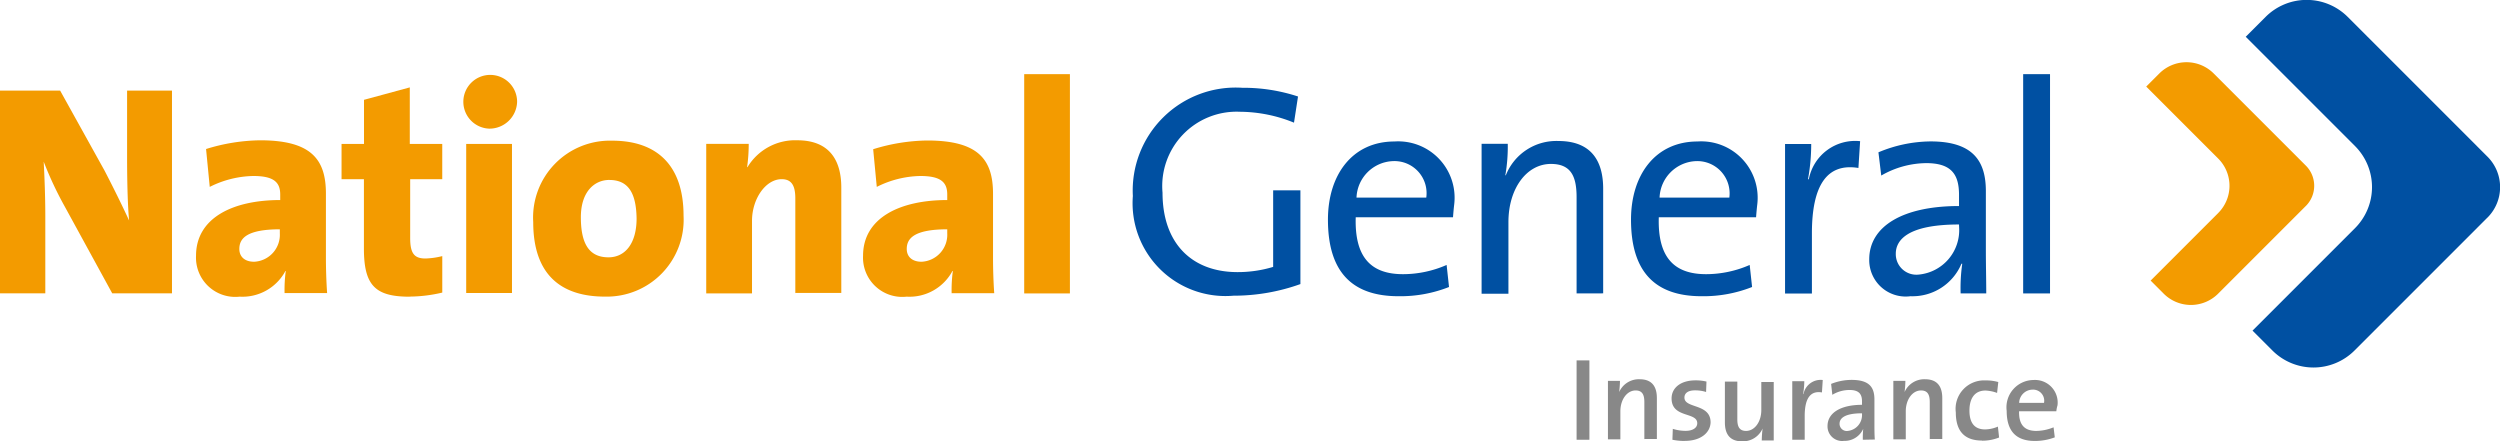
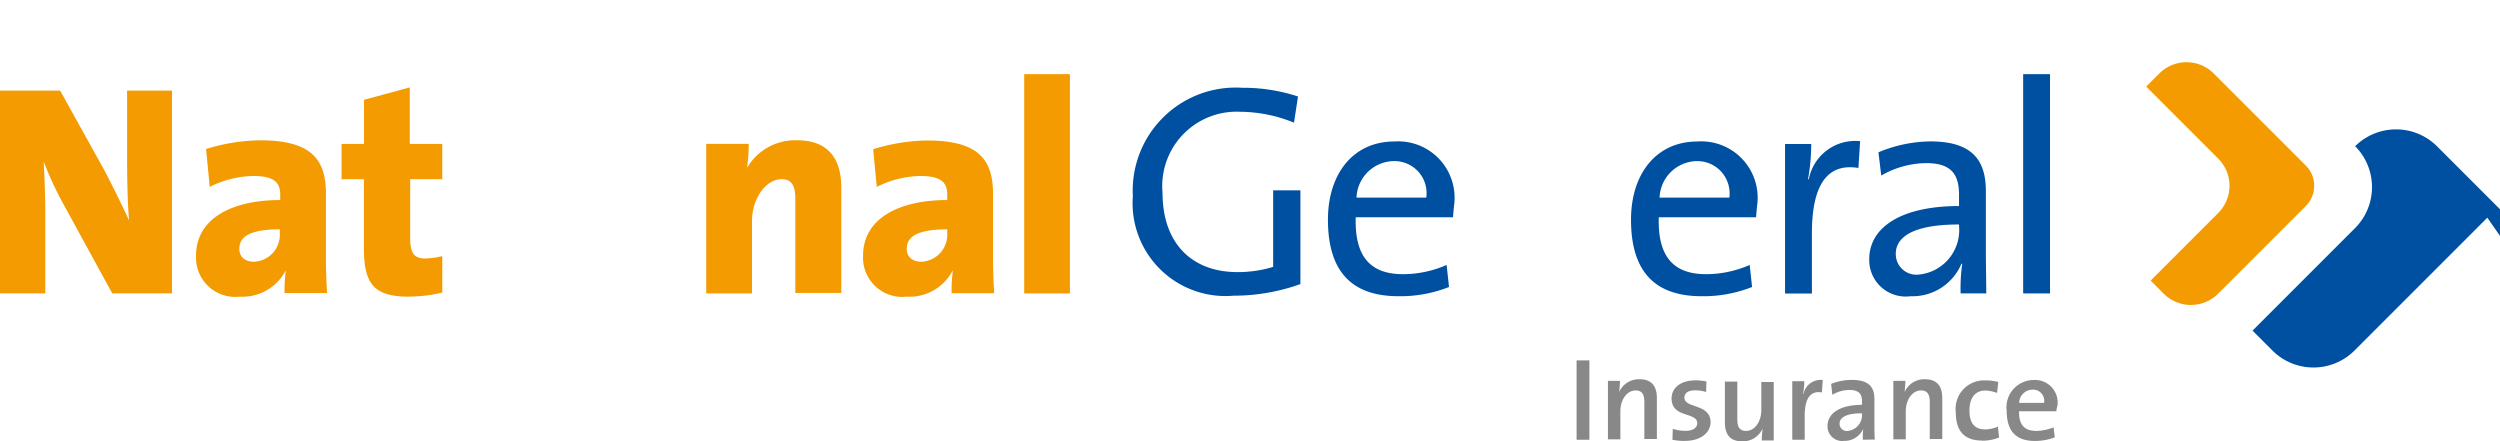
<svg xmlns="http://www.w3.org/2000/svg" width="114.662" height="20.243" viewBox="0 0 114.662 20.243">
  <g id="Group_37" data-name="Group 37" transform="translate(-646.721 -91.408)">
    <g id="national-general-insurance-logo-vector" transform="translate(632.321 -180.692)">
      <g id="Group_32" data-name="Group 32" transform="translate(14.4 272.1)">
        <g id="Group_31" data-name="Group 31" transform="translate(0)">
-           <path id="Path_115" data-name="Path 115" d="M585.686,282.083l-6.1,6.1a2.663,2.663,0,0,1-3.751,0l-.919-.919,4.707-4.707a2.663,2.663,0,0,0,0-3.751l-5.019-5.019.919-.919a2.663,2.663,0,0,1,3.751,0l6.417,6.417a1.975,1.975,0,0,1,0,2.795" transform="translate(-471.604 -272.1)" fill="#0050a2" />
+           <path id="Path_115" data-name="Path 115" d="M585.686,282.083l-6.1,6.1a2.663,2.663,0,0,1-3.751,0l-.919-.919,4.707-4.707a2.663,2.663,0,0,0,0-3.751a2.663,2.663,0,0,1,3.751,0l6.417,6.417a1.975,1.975,0,0,1,0,2.795" transform="translate(-471.604 -272.1)" fill="#0050a2" />
          <path id="Path_116" data-name="Path 116" d="M557.117,294.221l-4.026,4.026a1.764,1.764,0,0,1-2.482,0l-.607-.607,3.107-3.107a1.765,1.765,0,0,0,0-2.482l-3.309-3.309.607-.607a1.764,1.764,0,0,1,2.482,0l4.229,4.229a1.309,1.309,0,0,1,0,1.857" transform="translate(-451.364 -284.771)" fill="#f39b00" />
          <path id="Path_117" data-name="Path 117" d="M19.548,304,17.36,300a16.4,16.4,0,0,1-.956-2.041c.037.68.074,1.618.074,2.5V304H14.4v-9.3h2.758l2.041,3.677c.4.772.791,1.563,1.122,2.28-.074-.791-.092-2.022-.092-2.9V294.7h2.059V304Z" transform="translate(-14.4 -290.545)" fill="#f39b00" />
          <path id="Path_118" data-name="Path 118" d="M67.161,311.182c-1.508,0-1.875.4-1.875.9,0,.349.239.588.68.588a1.239,1.239,0,0,0,1.177-1.305v-.184Zm.2,2.942a6.559,6.559,0,0,1,.055-1.03H67.4a2.236,2.236,0,0,1-2.1,1.177,1.8,1.8,0,0,1-2-1.875c0-1.728,1.673-2.556,3.861-2.556v-.257c0-.57-.313-.846-1.232-.846a4.608,4.608,0,0,0-2,.5L63.76,307.5a8.659,8.659,0,0,1,2.482-.4c2.353,0,3.015.883,3.015,2.445v2.942c0,.5.018,1.085.055,1.618H67.363Z" transform="translate(-54.309 -300.665)" fill="#f39b00" />
          <path id="Path_119" data-name="Path 119" d="M102.726,303.5c-1.581,0-2.1-.515-2.1-2.206V298.11H99.6v-1.618h1.03V294.47l2.1-.57v2.592h1.489v1.618h-1.471v2.7c0,.7.184.938.7.938a3.555,3.555,0,0,0,.772-.11v1.673a6.606,6.606,0,0,1-1.489.184" transform="translate(-83.935 -289.892)" fill="#f39b00" />
-           <path id="Path_120" data-name="Path 120" d="M129.639,293.962h2.1V300.8h-2.1Zm1.048-.7a1.233,1.233,0,1,1,1.287-1.232,1.268,1.268,0,0,1-1.287,1.232" transform="translate(-108.257 -287.362)" fill="#f39b00" />
-           <path id="Path_121" data-name="Path 121" d="M150.893,309c-.662,0-1.305.515-1.305,1.71,0,1.25.4,1.839,1.269,1.839.754,0,1.287-.625,1.287-1.783-.018-1.177-.386-1.765-1.25-1.765m-.2,5.35c-1.986,0-3.291-.974-3.291-3.42a3.525,3.525,0,0,1,3.622-3.732c2.078,0,3.273,1.158,3.273,3.438a3.526,3.526,0,0,1-3.6,3.714" transform="translate(-122.947 -300.747)" fill="#f39b00" />
          <path id="Path_122" data-name="Path 122" d="M194.682,314.123v-4.357c0-.552-.147-.883-.625-.883-.735,0-1.361.9-1.361,1.912v3.328h-2.1v-6.858h1.949a7.8,7.8,0,0,1-.074,1.066h.018a2.55,2.55,0,0,1,2.28-1.232c1.526,0,2.022.974,2.022,2.169V314.1h-2.114Z" transform="translate(-158.205 -300.665)" fill="#f39b00" />
          <path id="Path_123" data-name="Path 123" d="M233.579,311.182c-1.508,0-1.875.4-1.875.9,0,.349.239.588.68.588a1.239,1.239,0,0,0,1.177-1.305v-.184Zm.184,2.942a6.559,6.559,0,0,1,.055-1.03H233.8a2.236,2.236,0,0,1-2.1,1.177,1.8,1.8,0,0,1-2-1.875c0-1.728,1.673-2.556,3.861-2.556v-.257c0-.57-.313-.846-1.232-.846a4.608,4.608,0,0,0-2,.5l-.165-1.728a8.659,8.659,0,0,1,2.482-.4c2.353,0,3.015.883,3.015,2.445v2.942c0,.5.018,1.085.055,1.618h-1.949Z" transform="translate(-190.116 -300.665)" fill="#f39b00" />
          <rect id="Rectangle_9" data-name="Rectangle 9" width="2.096" height="10.057" transform="translate(46.975 3.401)" fill="#f39b00" />
          <path id="Path_124" data-name="Path 124" d="M304.391,295.6a6.641,6.641,0,0,0-2.482-.5,3.411,3.411,0,0,0-3.548,3.714c0,2.317,1.342,3.64,3.438,3.64a5.573,5.573,0,0,0,1.636-.239v-3.512h1.25v4.3a9.062,9.062,0,0,1-3.07.533A4.259,4.259,0,0,1,297,298.964,4.723,4.723,0,0,1,302.019,294a7.993,7.993,0,0,1,2.556.4Z" transform="translate(-245.042 -289.974)" fill="#0050a2" />
          <path id="Path_125" data-name="Path 125" d="M348.678,308.3a1.739,1.739,0,0,0-1.673,1.673h3.2a1.472,1.472,0,0,0-1.526-1.673m2.758,2.574h-4.468c-.055,1.839.7,2.611,2.169,2.611a5,5,0,0,0,2-.423l.11,1.011a6.053,6.053,0,0,1-2.317.423c-2.114,0-3.236-1.1-3.236-3.512,0-2.059,1.121-3.585,3.052-3.585a2.586,2.586,0,0,1,2.739,2.887c-.018.147-.037.349-.055.588" transform="translate(-284.789 -300.91)" fill="#0050a2" />
-           <path id="Path_126" data-name="Path 126" d="M388.357,314.286v-4.413c0-.956-.257-1.526-1.177-1.526-1.122,0-1.949,1.14-1.949,2.666V314.3H384v-6.876h1.2a7.542,7.542,0,0,1-.11,1.434l.018.018a2.49,2.49,0,0,1,2.409-1.581c1.563,0,2.059.974,2.059,2.188v4.8Z" transform="translate(-316.047 -300.828)" fill="#0050a2" />
          <path id="Path_127" data-name="Path 127" d="M424.278,308.3a1.739,1.739,0,0,0-1.673,1.673h3.2a1.481,1.481,0,0,0-1.526-1.673m2.758,2.574h-4.468c-.055,1.839.7,2.611,2.169,2.611a5,5,0,0,0,2-.423l.11,1.011a6.053,6.053,0,0,1-2.317.423c-2.114,0-3.236-1.1-3.236-3.512,0-2.059,1.122-3.585,3.052-3.585a2.586,2.586,0,0,1,2.739,2.887c-.018.147-.037.349-.055.588" transform="translate(-346.489 -300.91)" fill="#0050a2" />
          <path id="Path_128" data-name="Path 128" d="M463.065,308.464c-1.452-.239-2.133.809-2.133,3v2.758H459.7v-6.858h1.2a8.943,8.943,0,0,1-.147,1.618h.037a2.164,2.164,0,0,1,2.353-1.747Z" transform="translate(-377.829 -300.76)" fill="#0050a2" />
          <path id="Path_129" data-name="Path 129" d="M484.818,311.206c-2.39,0-2.9.735-2.9,1.342a.944.944,0,0,0,1.048.956,2.048,2.048,0,0,0,1.857-2.169Zm.074,3.162a7.889,7.889,0,0,1,.074-1.361h-.037a2.435,2.435,0,0,1-2.335,1.489,1.672,1.672,0,0,1-1.894-1.691c0-1.508,1.526-2.445,4.118-2.445v-.515c0-.956-.368-1.453-1.508-1.453a4.191,4.191,0,0,0-2.059.57l-.129-1.066a6.276,6.276,0,0,1,2.39-.5c1.967,0,2.537.919,2.537,2.28V312.4c0,.643.018,1.379.018,1.967Z" transform="translate(-394.968 -300.91)" fill="#0050a2" />
          <rect id="Rectangle_10" data-name="Rectangle 10" width="1.232" height="10.057" transform="translate(92.792 3.401)" fill="#0050a2" />
          <rect id="Rectangle_11" data-name="Rectangle 11" width="0.588" height="3.64" transform="translate(72.31 16.529)" fill="#888" />
          <path id="Path_130" data-name="Path 130" d="M417.173,369.476v-1.728c0-.331-.092-.533-.4-.533-.4,0-.7.423-.7.956v1.287h-.57v-2.684h.552a4.849,4.849,0,0,1-.037.515h0a.987.987,0,0,1,.938-.588c.607,0,.791.386.791.864v1.875h-.57Z" transform="translate(-341.755 -349.307)" fill="#888" />
          <path id="Path_131" data-name="Path 131" d="M432.007,369.776a2.728,2.728,0,0,1-.57-.055l.018-.5a1.973,1.973,0,0,0,.588.092c.313,0,.533-.129.533-.349,0-.533-1.177-.221-1.177-1.14,0-.46.386-.827,1.1-.827a2.163,2.163,0,0,1,.5.055l-.018.478a1.661,1.661,0,0,0-.515-.074c-.313,0-.478.129-.478.331,0,.515,1.2.257,1.2,1.14-.018.478-.46.846-1.177.846" transform="translate(-354.732 -349.552)" fill="#888" />
          <path id="Path_132" data-name="Path 132" d="M446.391,369.966a4.841,4.841,0,0,1,.037-.515h0a.987.987,0,0,1-.938.588c-.607,0-.791-.386-.791-.864V367.3h.57v1.728c0,.331.092.533.4.533.4,0,.7-.423.7-.956v-1.287h.57V370h-.552Z" transform="translate(-365.587 -349.797)" fill="#888" />
          <path id="Path_133" data-name="Path 133" d="M462.861,367.443c-.533-.092-.791.276-.791,1.085v1.085h-.57v-2.684h.552a3.682,3.682,0,0,1-.055.588h.018a.8.8,0,0,1,.883-.644Z" transform="translate(-379.298 -349.444)" fill="#888" />
          <path id="Path_134" data-name="Path 134" d="M471.881,368.426c-.846,0-1.03.257-1.03.478a.329.329,0,0,0,.368.331.729.729,0,0,0,.662-.754Zm.037,1.213a4.321,4.321,0,0,1,.018-.5h0a.934.934,0,0,1-.883.552.669.669,0,0,1-.754-.68c0-.607.607-.974,1.581-.974v-.165c0-.331-.147-.515-.57-.515a1.51,1.51,0,0,0-.791.221l-.055-.5a2.506,2.506,0,0,1,.938-.184c.827,0,1.048.349,1.048.9v1.1c0,.239,0,.515.018.735Z" transform="translate(-386.48 -349.47)" fill="#888" />
          <path id="Path_135" data-name="Path 135" d="M488.373,369.476v-1.728c0-.331-.092-.533-.4-.533-.4,0-.7.423-.7.956v1.287h-.57v-2.684h.552a4.841,4.841,0,0,1-.037.515h0a.987.987,0,0,1,.938-.588c.607,0,.791.386.791.864v1.875h-.57Z" transform="translate(-399.865 -349.307)" fill="#888" />
          <path id="Path_136" data-name="Path 136" d="M503.5,369.758c-.7,0-1.2-.331-1.2-1.287A1.305,1.305,0,0,1,503.66,367a2.066,2.066,0,0,1,.588.074l-.055.5a1.722,1.722,0,0,0-.533-.11c-.5,0-.735.368-.735.919,0,.5.184.864.717.864a1.531,1.531,0,0,0,.588-.129l.055.5a2.09,2.09,0,0,1-.791.147" transform="translate(-412.597 -349.552)" fill="#888" />
          <path id="Path_137" data-name="Path 137" d="M516.177,367.341a.623.623,0,0,0-.607.607h1.14a.509.509,0,0,0-.533-.607m1.1.993h-1.71c-.018.625.257.9.791.9a2.164,2.164,0,0,0,.791-.165l.055.46a2.548,2.548,0,0,1-.919.165c-.827,0-1.287-.423-1.287-1.379a1.252,1.252,0,0,1,1.232-1.416,1.038,1.038,0,0,1,1.1,1.158,1.472,1.472,0,0,0-.055.276" transform="translate(-422.962 -349.47)" fill="#888" />
        </g>
      </g>
    </g>
  </g>
</svg>